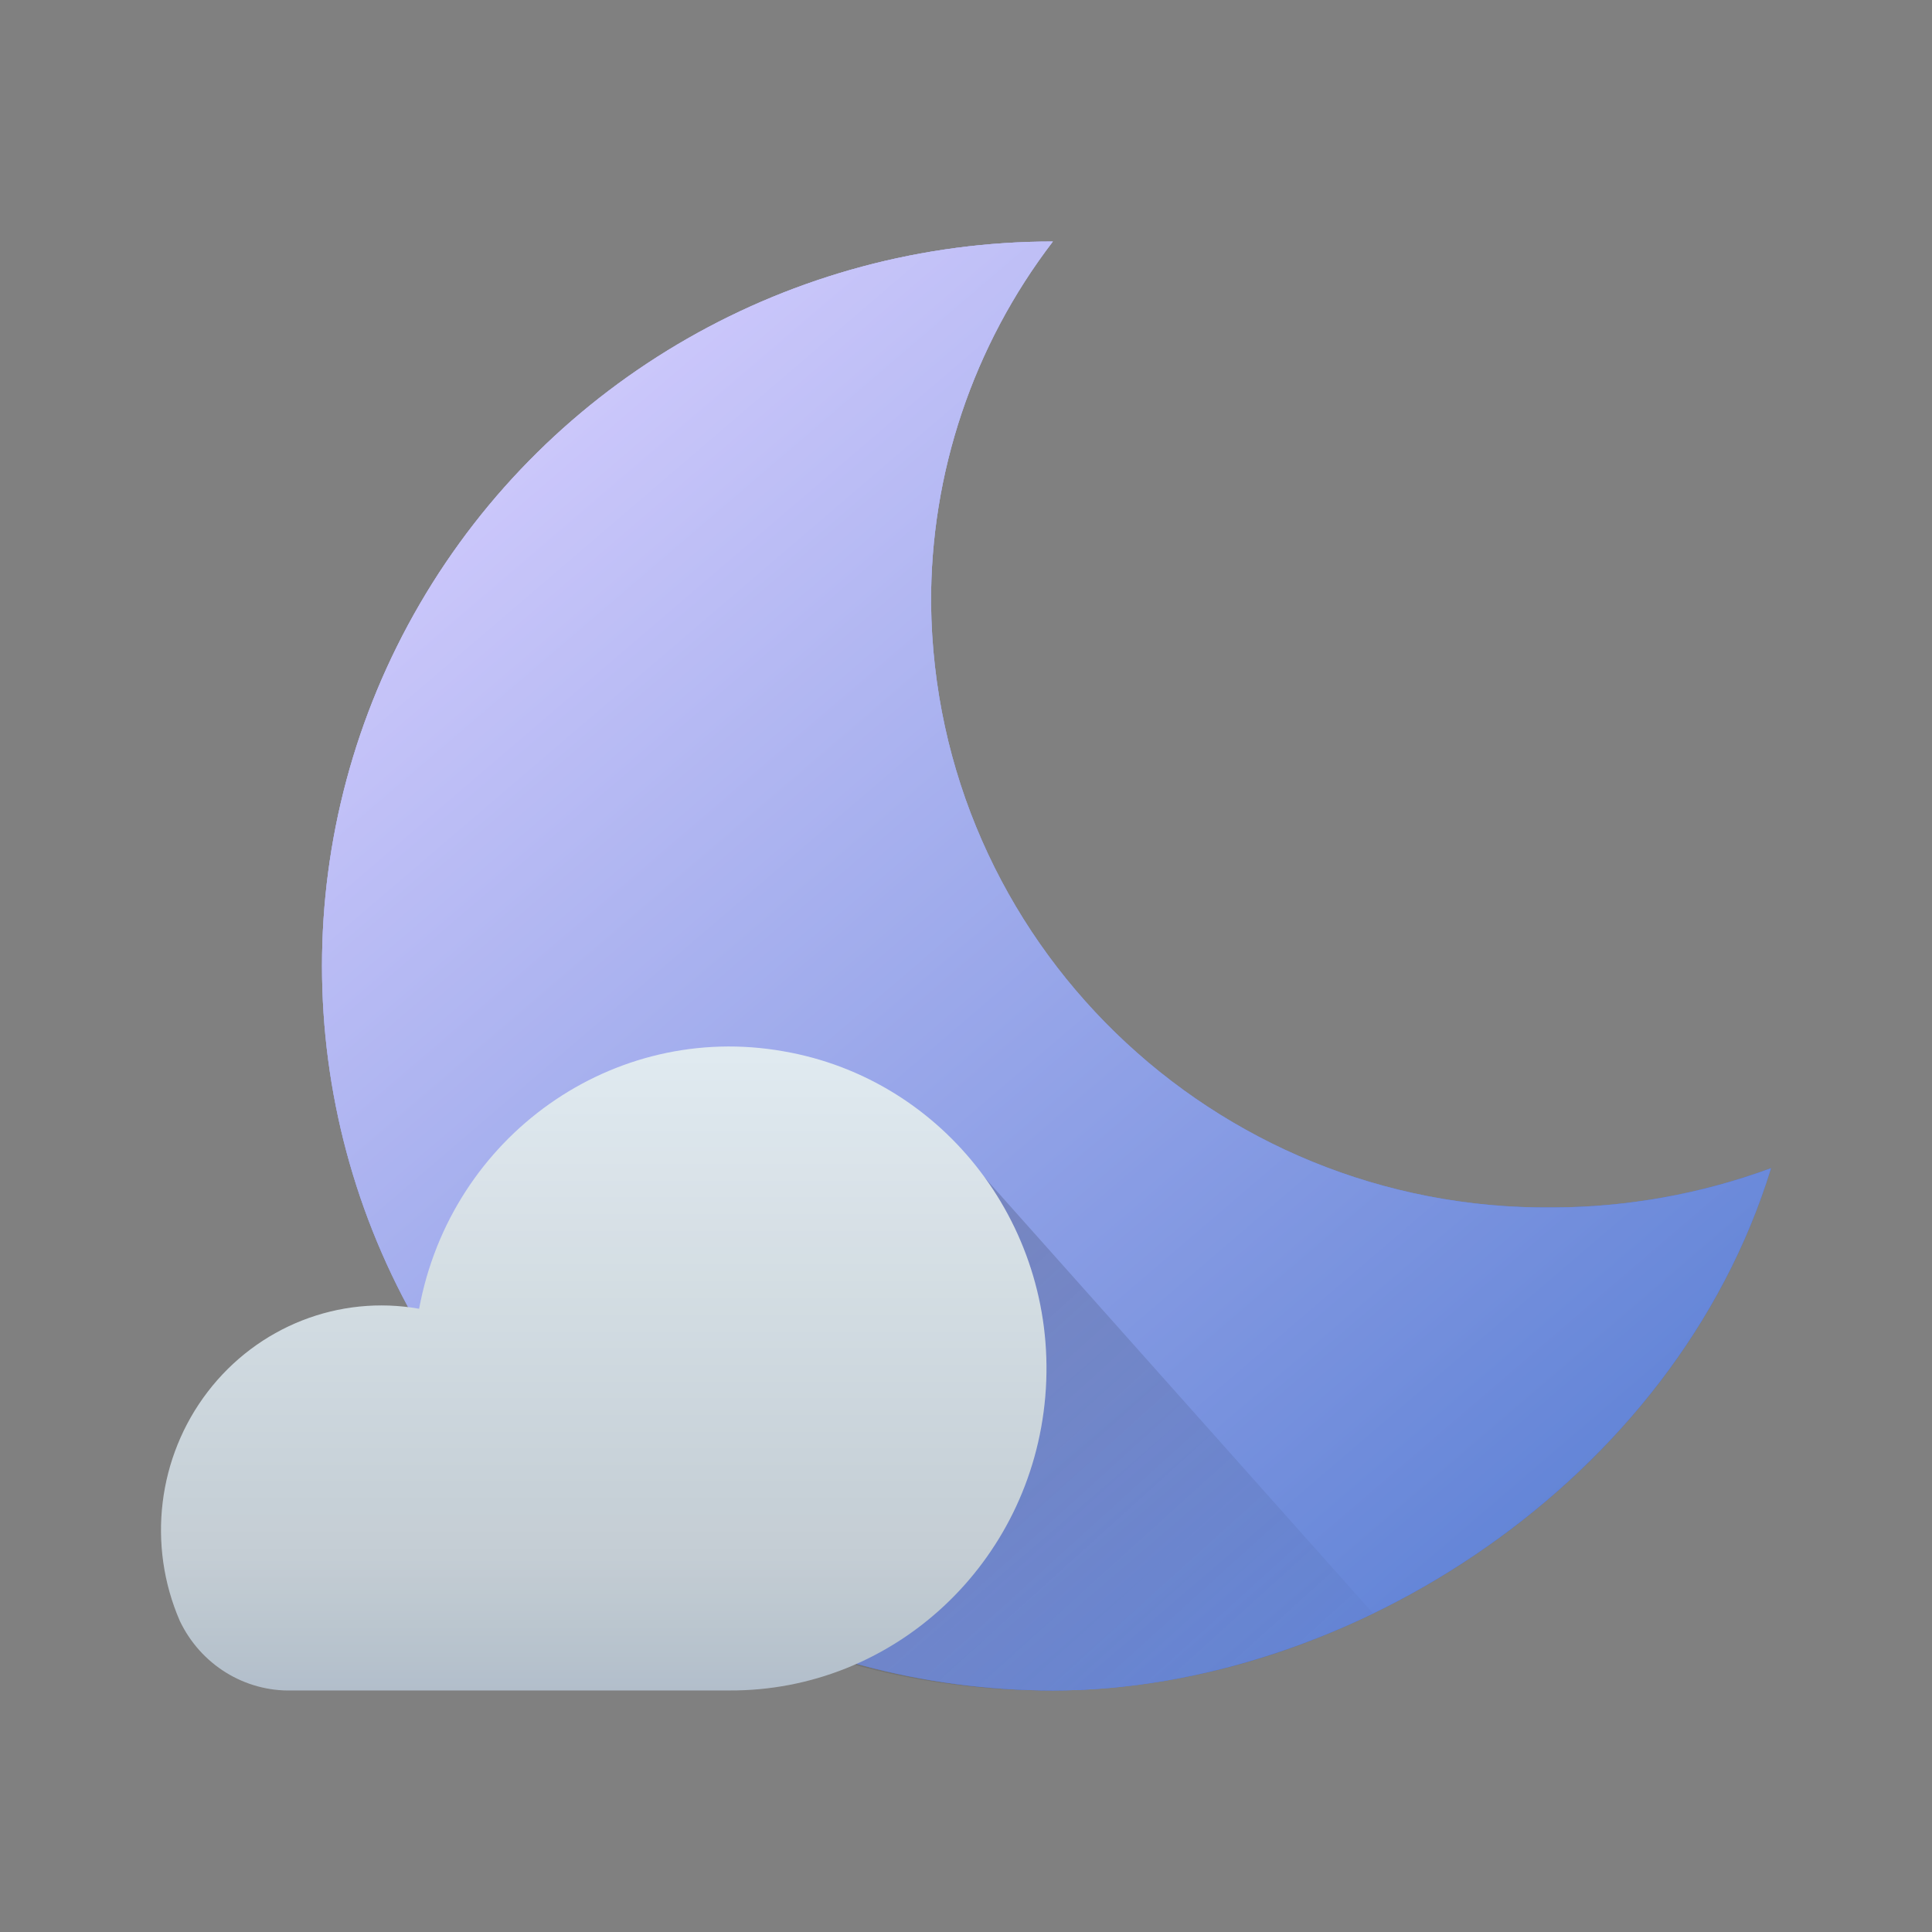
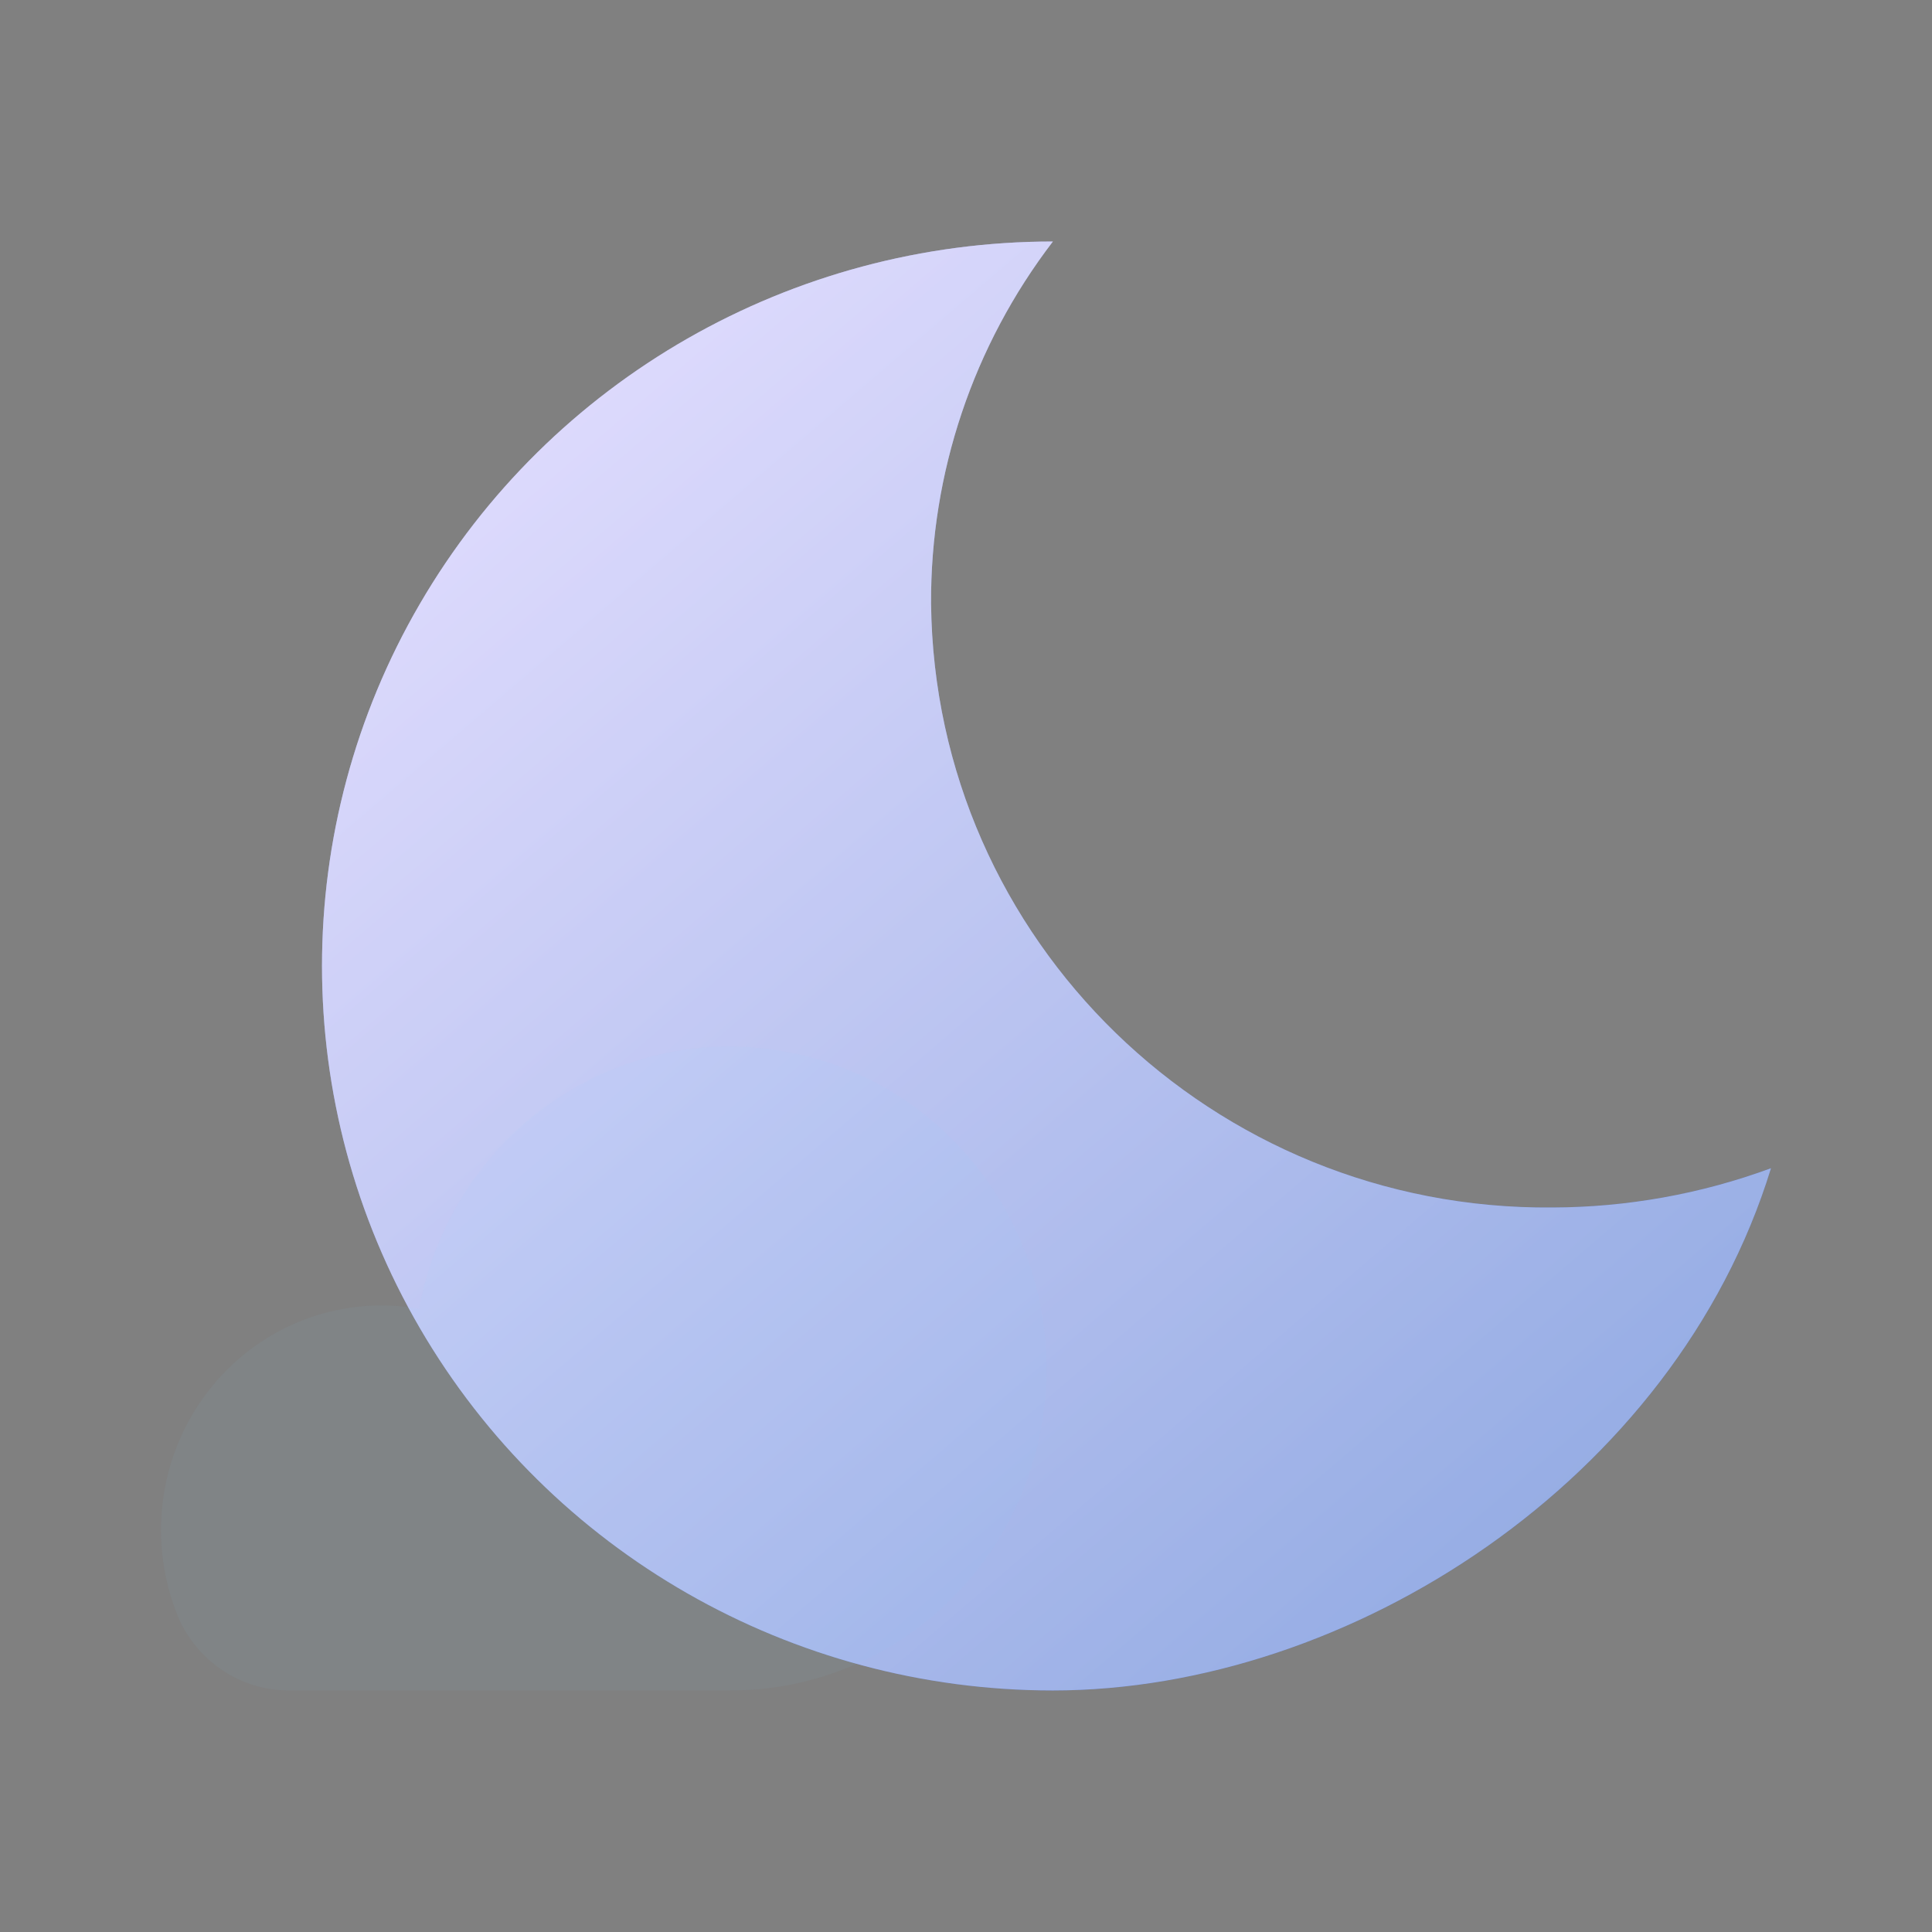
<svg xmlns="http://www.w3.org/2000/svg" width="48" height="48" viewBox="0 0 48 48" fill="none">
  <rect x="0" y="0" width="48" height="48" fill="#808080" stroke="none" />
  <path d="M38.568 30C30.13 30.074 23.224 23.363 23.132 15C23.115 11.752 24.178 8.588 26.159 6C19.671 6 13.677 9.431 10.433 15C7.189 20.569 7.189 27.43 10.433 32.999C13.677 38.569 19.671 41.999 26.159 41.999C33.517 41.999 41.612 36.791 44 29.024C42.261 29.665 40.422 29.995 38.568 30Z" fill="url(#paint0_linear_104_565)" />
  <path d="M38.568 30C30.13 30.074 23.224 23.363 23.132 15C23.115 11.752 24.178 8.588 26.159 6C19.671 6 13.677 9.431 10.433 15C7.189 20.569 7.189 27.43 10.433 32.999C13.677 38.569 19.671 41.999 26.159 41.999C33.517 41.999 41.612 36.791 44 29.024C42.261 29.665 40.422 29.995 38.568 30Z" fill="white" fill-opacity="0.33" />
-   <path d="M38.568 30C30.13 30.074 23.224 23.363 23.132 15C23.115 11.752 24.178 8.588 26.159 6C19.671 6 13.677 9.431 10.433 15C7.189 20.569 7.189 27.43 10.433 32.999C13.677 38.569 19.671 41.999 26.159 41.999C33.517 41.999 41.612 36.791 44 29.024C42.261 29.665 40.422 29.995 38.568 30Z" fill="url(#paint1_linear_104_565)" />
  <path d="M38.568 30C30.13 30.074 23.224 23.363 23.132 15C23.115 11.752 24.178 8.588 26.159 6C19.671 6 13.677 9.431 10.433 15C7.189 20.569 7.189 27.43 10.433 32.999C13.677 38.569 19.671 41.999 26.159 41.999C33.517 41.999 41.612 36.791 44 29.024C42.261 29.665 40.422 29.995 38.568 30Z" fill="white" fill-opacity="0.33" />
  <g opacity="0.4">
-     <path d="M24.445 29.234L34.106 40.076C31.67 41.307 28.916 42 26 42C23.895 42 21.875 41.639 19.997 40.975L19.998 30.434L24.445 29.234Z" fill="url(#paint2_linear_104_565)" style="mix-blend-mode:multiply" />
-   </g>
-   <path d="M19.464 26.119C15.239 25.371 11.207 28.22 10.413 32.516C8.423 32.163 6.404 32.956 5.161 34.578C3.917 36.2 3.651 38.389 4.468 40.272C4.985 41.356 6.077 42.032 7.26 41.999H18.115C22.2 42.021 25.618 38.843 25.97 34.693C26.323 30.544 23.492 26.814 19.464 26.119V26.119Z" fill="url(#paint3_linear_104_565)" />
+     </g>
  <path d="M19.464 26.119C15.239 25.371 11.207 28.22 10.413 32.516C8.423 32.163 6.404 32.956 5.161 34.578C3.917 36.2 3.651 38.389 4.468 40.272C4.985 41.356 6.077 42.032 7.26 41.999H18.115C22.2 42.021 25.618 38.843 25.97 34.693C26.323 30.544 23.492 26.814 19.464 26.119V26.119Z" fill="#7DCBFF" fill-opacity="0.05" />
  <defs>
    <linearGradient id="paint0_linear_104_565" x1="-26.402" y1="39.219" x2="3.741" y2="74.411" gradientUnits="userSpaceOnUse">
      <stop stop-color="#C5B8FF" />
      <stop offset="1" stop-color="#003ABC" />
    </linearGradient>
    <linearGradient id="paint1_linear_104_565" x1="-26.402" y1="39.219" x2="3.741" y2="74.411" gradientUnits="userSpaceOnUse">
      <stop stop-color="#C5B8FF" />
      <stop offset="1" stop-color="#003ABC" />
    </linearGradient>
    <linearGradient id="paint2_linear_104_565" x1="41.161" y1="35.617" x2="28.458" y2="21.578" gradientUnits="userSpaceOnUse">
      <stop stop-opacity="0.01" />
      <stop offset="0.999" stop-opacity="0.5" />
    </linearGradient>
    <linearGradient id="paint3_linear_104_565" x1="28.993" y1="42" x2="28.993" y2="26.216" gradientUnits="userSpaceOnUse">
      <stop stop-color="#B5BDC8" />
      <stop offset="0.21" stop-color="#C7CDD2" />
      <stop offset="1" stop-color="#E5EBEF" />
    </linearGradient>
  </defs>
</svg>